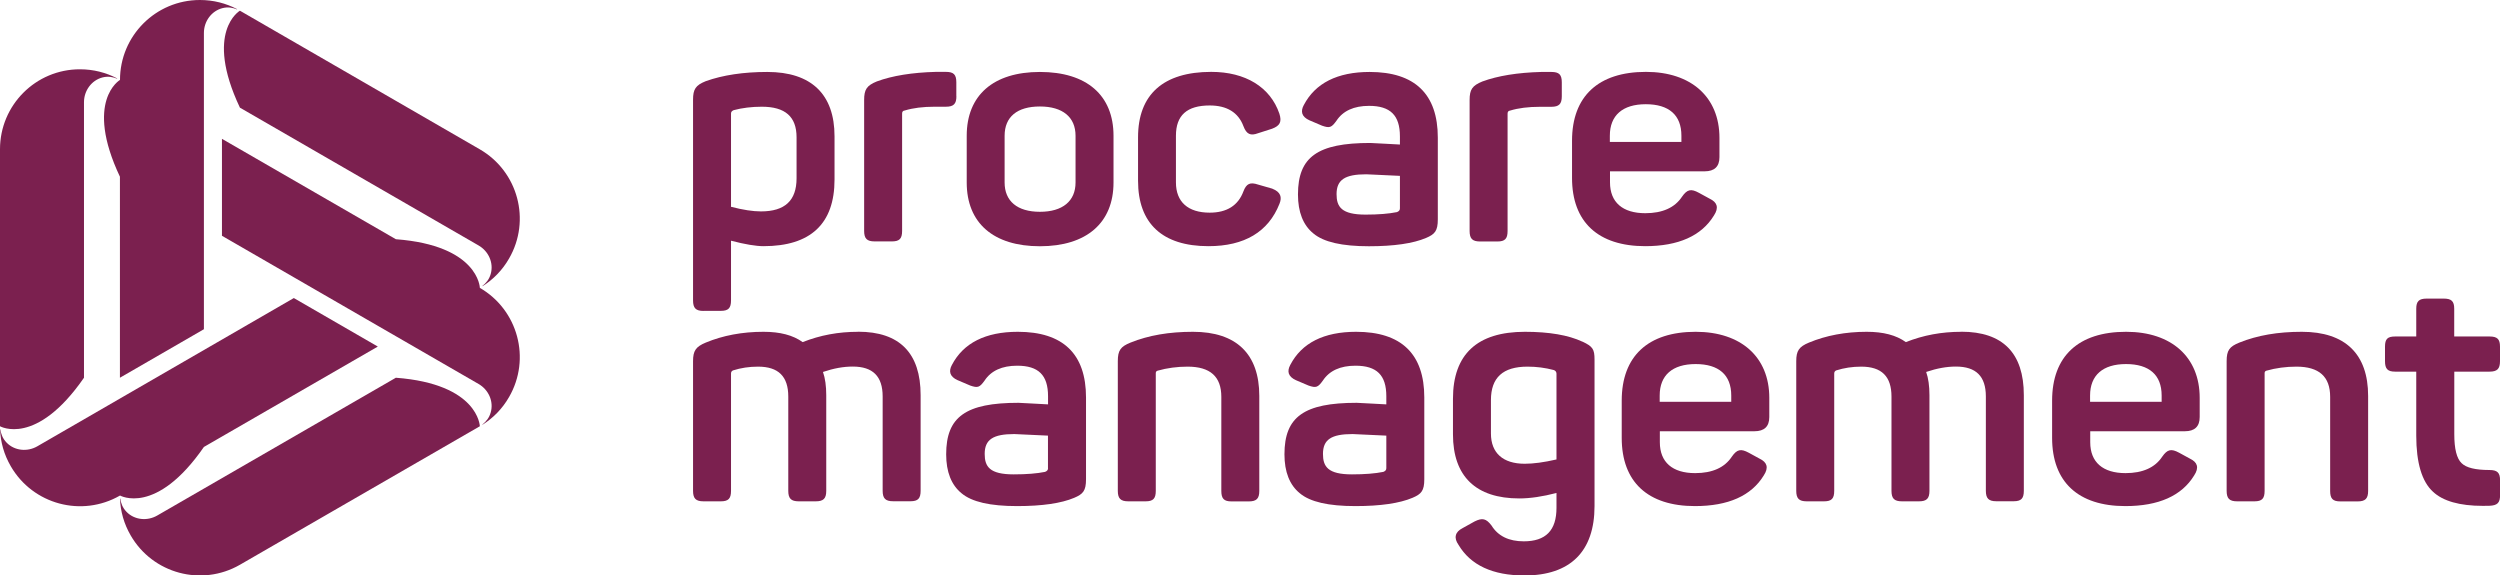
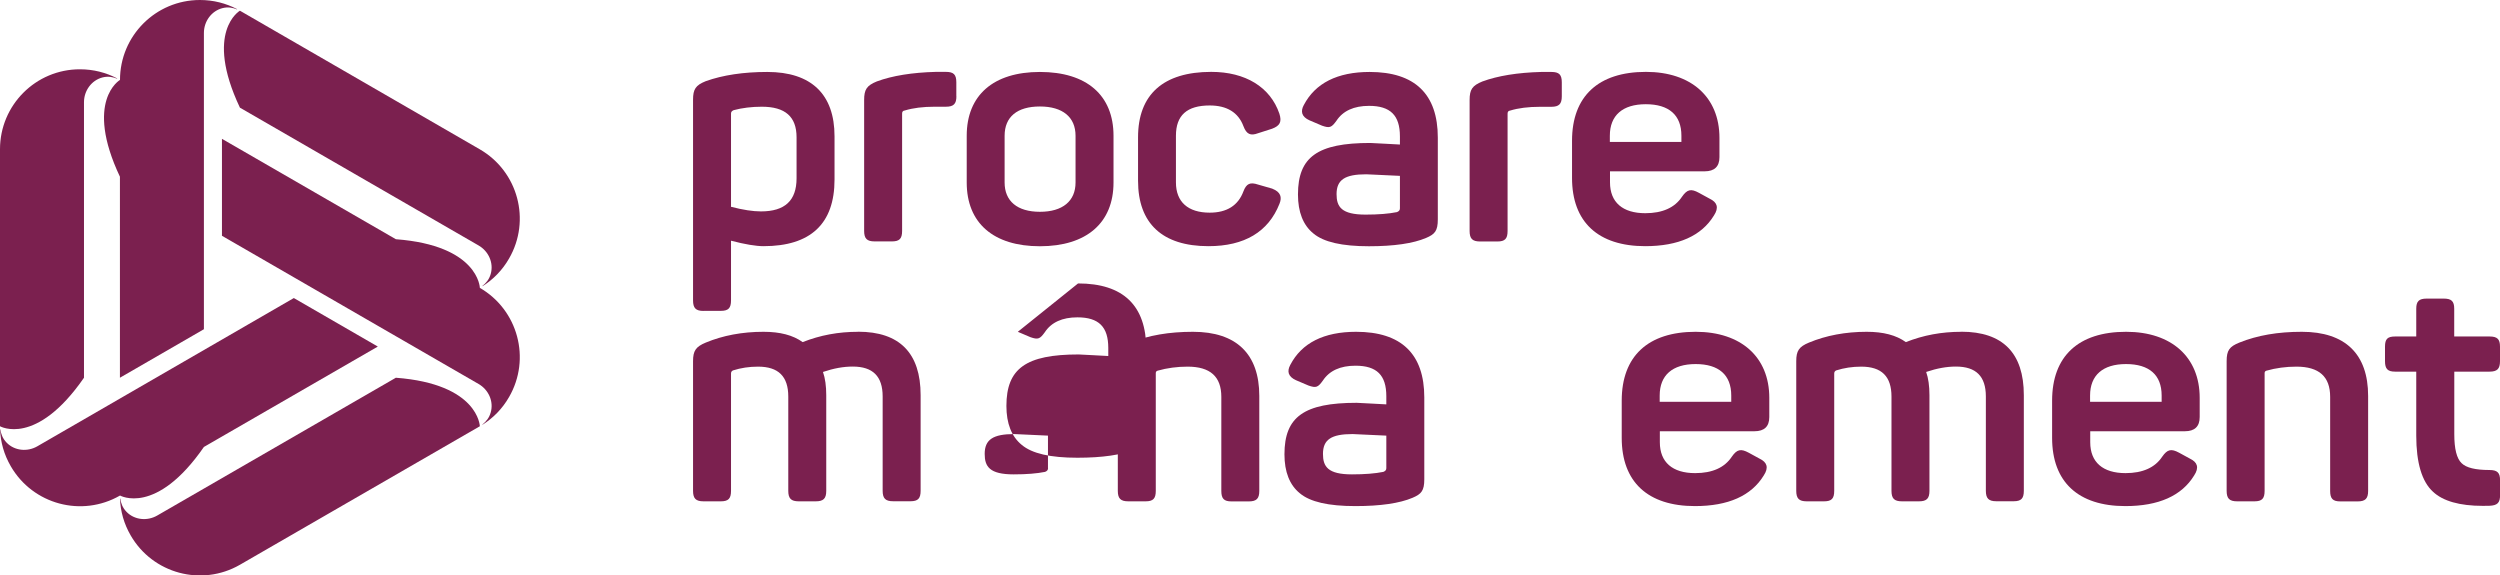
<svg xmlns="http://www.w3.org/2000/svg" id="Ebene_2" viewBox="0 0 320 73.66">
  <defs>
    <style>.cls-1{fill:#7b204f;}</style>
  </defs>
  <g id="Ebene_1-2">
    <path class="cls-1" d="m50.67,48.35l-30.55,17.64c-1.27.73-2.91.58-3.93-.48-.51-.53-.71-1.1-.79-1.68,0-.02-.04-.02-.04,0,.06,1.61.5,3.21,1.37,4.71,2.83,4.89,9.08,6.57,13.98,3.75l30.71-17.73s-.16-5.41-10.75-6.21Z" />
    <path class="cls-1" d="m15.35,63.42s4.61,2.66,10.75-6.21l22.26-12.85-10.75-6.21L4.77,57.13c-1.27.73-2.91.58-3.93-.48-.51-.53-.71-1.1-.79-1.68,0-.02-.04-.02-.04,0,.06,1.61.5,3.21,1.37,4.71,2.83,4.89,9.08,6.57,13.98,3.75h0s0,0,0,0Z" />
    <path class="cls-1" d="m10.75,48.35V13.08c0-1.47.96-2.81,2.38-3.17.71-.18,1.3-.06,1.85.16.02,0,.03-.02.02-.03-1.42-.75-3.04-1.17-4.76-1.17C4.58,8.86,0,13.45,0,19.1v35.46s4.61,2.66,10.75-6.21Z" />
    <path class="cls-1" d="m30.71,13.78l30.55,17.64c1.27.73,1.96,2.23,1.55,3.65-.2.71-.6,1.16-1.06,1.53-.02.01,0,.04.02.03,1.36-.86,2.53-2.04,3.39-3.54,2.83-4.89,1.15-11.15-3.75-13.98L30.71,1.37s-4.61,2.66,0,12.41Z" />
    <path class="cls-1" d="m15.35,22.64v25.71l10.75-6.21V4.21c0-1.47.96-2.81,2.38-3.17.71-.18,1.3-.06,1.85.16.02,0,.03-.02.02-.03-1.42-.75-3.04-1.17-4.76-1.17-5.65,0-10.23,4.58-10.23,10.23h0,0s-4.61,2.66,0,12.41Z" />
    <path class="cls-1" d="m61.42,36.83s-.16-5.41-10.75-6.21l-22.26-12.85v12.41l32.85,18.97c1.27.73,1.96,2.23,1.55,3.65-.2.71-.6,1.16-1.06,1.53-.02.01,0,.04.02.03,1.36-.86,2.53-2.04,3.39-3.54,2.83-4.89,1.15-11.15-3.75-13.98Z" />
    <path class="cls-1" d="m90.05,39.79h2.22c.96,0,1.3-.35,1.3-1.34v-7.64c1.8.47,3.2.7,4.16.7,6.03,0,9.09-2.87,9.09-8.53v-5.53c0-5.39-2.98-8.24-8.61-8.24-3.04,0-5.69.4-7.87,1.18-1.29.52-1.63,1.01-1.63,2.38v25.69c0,.98.36,1.34,1.34,1.34Zm3.86-25.69c1.09-.29,2.3-.44,3.61-.44,2.99,0,4.44,1.28,4.44,3.91v5.25c0,2.85-1.49,4.24-4.56,4.24-1.02,0-2.28-.19-3.83-.59v-11.93c0-.21.1-.34.34-.44Z" />
    <path class="cls-1" d="m122.41,12.32v-1.78c0-1-.34-1.34-1.34-1.34h-1.29c-3.03.08-5.56.49-7.54,1.22-1.29.53-1.63,1.02-1.63,2.38v16.76c0,.98.36,1.34,1.34,1.34h2.22c.96,0,1.3-.35,1.3-1.34v-15.02c0-.25.1-.37.35-.4,1.04-.32,2.32-.48,3.81-.48h1.45c.98,0,1.34-.36,1.34-1.34Z" />
    <path class="cls-1" d="m133.11,9.21c-5.96,0-9.37,2.98-9.37,8.17v5.98c0,5.19,3.42,8.16,9.37,8.16s9.42-2.98,9.42-8.16v-5.98c0-5.19-3.43-8.17-9.42-8.17Zm-4.52,8.17c0-2.42,1.6-3.75,4.52-3.75s4.56,1.37,4.56,3.75v5.98c0,2.38-1.66,3.75-4.56,3.75s-4.52-1.37-4.52-3.75v-5.98Z" />
    <path class="cls-1" d="m162.86,24.15l-1.81-.52c-1.04-.35-1.51-.13-1.89.86-.67,1.81-2.12,2.73-4.32,2.73-2.78,0-4.32-1.38-4.32-3.87v-5.98c0-2.61,1.41-3.87,4.32-3.87,2.2,0,3.66.89,4.32,2.65.39,1.03.9,1.27,1.88.9l1.78-.57c1.03-.39,1.27-.89.94-1.93-1.16-3.4-4.34-5.35-8.72-5.35-6.13,0-9.37,2.89-9.37,8.37v5.57c0,5.47,3.12,8.37,9.01,8.37,4.61,0,7.67-1.83,9.09-5.42.18-.43.21-.81.08-1.12-.14-.34-.47-.61-.98-.81Z" />
    <path class="cls-1" d="m175.32,9.21c-4.13,0-6.97,1.43-8.44,4.25-.22.4-.28.77-.18,1.09.11.34.42.63.91.85l1.62.69c.96.33,1.2.25,1.84-.64.83-1.26,2.23-1.9,4.17-1.9,2.73,0,3.95,1.21,3.95,3.91v1.04c-.8-.04-1.48-.08-2.04-.11-.98-.05-1.57-.09-1.76-.09-6.75,0-9.25,1.79-9.25,6.59,0,2.25.66,3.93,1.97,4.99,1.31,1.1,3.64,1.64,7.12,1.64,3.2,0,5.65-.36,7.3-1.06,1.13-.48,1.51-.9,1.51-2.38v-10.46c0-5.58-2.94-8.41-8.73-8.41Zm-4.24,15.64c0-1.83,1.06-2.54,3.79-2.54.04,0,.29.01.69.03.69.03,1.9.09,3.63.17v4.16c0,.23-.11.37-.38.48-1.03.21-2.38.32-4.02.32-3.09,0-3.71-1-3.71-2.62Z" />
    <path class="cls-1" d="m189.45,30.91h2.22c.96,0,1.3-.35,1.3-1.34v-15.02c0-.25.1-.37.34-.4,1.04-.32,2.32-.48,3.81-.48h1.45c.98,0,1.34-.36,1.34-1.34v-1.78c0-1-.34-1.34-1.34-1.34h-1.29c-3.03.08-5.56.49-7.54,1.22-1.29.53-1.63,1.02-1.63,2.38v16.76c0,.98.36,1.34,1.34,1.34Z" />
    <path class="cls-1" d="m210.58,31.51c4.25,0,7.21-1.32,8.8-3.92.33-.5.44-.93.34-1.29-.1-.35-.38-.62-.85-.85l-1.41-.77c-1.02-.56-1.51-.44-2.17.51-.92,1.39-2.5,2.1-4.69,2.1-2.91,0-4.52-1.4-4.52-3.95v-1.41h12.11c1.26,0,1.9-.61,1.9-1.82v-2.46c0-5.21-3.61-8.45-9.41-8.45-6.1,0-9.46,3.13-9.46,8.81v4.77c0,5.63,3.33,8.73,9.38,8.73Zm4.64-13.34h-9.16v-.8c0-2.6,1.63-4.03,4.6-4.03s4.56,1.39,4.56,4.03v.8Z" />
    <path class="cls-1" d="m109.84,42.47c-2.53,0-4.85.43-7.1,1.32-1.24-.89-2.88-1.32-5.02-1.32-2.71,0-5.19.47-7.38,1.38-1.28.53-1.63,1.05-1.63,2.38v16.6c0,.98.36,1.34,1.34,1.34h2.22c.96,0,1.3-.35,1.3-1.34v-15.02c0-.2.09-.33.26-.4,1.01-.32,2.06-.48,3.2-.48,2.61,0,3.87,1.25,3.87,3.83v12.07c0,.98.36,1.34,1.34,1.34h2.18c.98,0,1.34-.36,1.34-1.34v-12.24c0-1.18-.14-2.18-.42-2.98,1.39-.47,2.63-.69,3.81-.69,2.58,0,3.83,1.25,3.83,3.83v12.07c0,.98.36,1.34,1.34,1.34h2.22c.96,0,1.3-.35,1.3-1.34v-12.24c0-5.39-2.69-8.12-8-8.12Z" />
-     <path class="cls-1" d="m130.28,42.47c-4.13,0-6.97,1.43-8.44,4.25-.22.4-.28.77-.18,1.09.11.34.42.63.91.85l1.62.69c.96.33,1.2.25,1.84-.64.83-1.26,2.23-1.9,4.17-1.9,2.73,0,3.95,1.21,3.95,3.91v1.04c-.81-.04-1.49-.08-2.04-.11-.98-.05-1.57-.09-1.75-.09-6.75,0-9.25,1.79-9.25,6.59,0,2.25.66,3.93,1.97,4.99,1.31,1.1,3.64,1.64,7.12,1.64,3.19,0,5.65-.36,7.3-1.06,1.13-.48,1.51-.89,1.51-2.38v-10.46c0-5.58-2.94-8.41-8.73-8.41Zm3.87,17.45c0,.23-.11.37-.38.48-1.03.21-2.38.32-4.02.32-3.09,0-3.71-1-3.71-2.62,0-1.83,1.06-2.54,3.79-2.54.04,0,.27.01.65.03.68.03,1.9.09,3.66.17v4.16Z" />
+     <path class="cls-1" d="m130.28,42.47l1.62.69c.96.33,1.2.25,1.84-.64.83-1.26,2.23-1.9,4.17-1.9,2.73,0,3.95,1.21,3.95,3.91v1.04c-.81-.04-1.49-.08-2.04-.11-.98-.05-1.57-.09-1.75-.09-6.75,0-9.25,1.79-9.25,6.59,0,2.25.66,3.93,1.97,4.99,1.31,1.1,3.64,1.64,7.12,1.64,3.19,0,5.65-.36,7.3-1.06,1.13-.48,1.51-.89,1.51-2.38v-10.46c0-5.58-2.94-8.41-8.73-8.41Zm3.87,17.45c0,.23-.11.37-.38.48-1.03.21-2.38.32-4.02.32-3.09,0-3.71-1-3.71-2.62,0-1.83,1.06-2.54,3.79-2.54.04,0,.27.01.65.03.68.03,1.9.09,3.66.17v4.16Z" />
    <path class="cls-1" d="m152.7,42.47c-3.07,0-5.68.45-7.99,1.38-1.29.52-1.63,1.01-1.63,2.38v16.6c0,.98.36,1.34,1.34,1.34h2.22c.96,0,1.3-.35,1.3-1.34v-15.06c0-.17.06-.26.22-.32,1.23-.35,2.53-.52,3.85-.52,2.9,0,4.32,1.27,4.32,3.87v12.04c0,.99.34,1.34,1.3,1.34h2.22c.98,0,1.34-.36,1.34-1.34v-12.16c0-5.37-2.93-8.21-8.49-8.21Z" />
    <path class="cls-1" d="m173.58,42.47c-4.13,0-6.97,1.43-8.43,4.25-.22.41-.28.77-.18,1.09.11.34.42.63.9.85l1.62.69c.96.33,1.2.25,1.84-.64.83-1.26,2.23-1.9,4.17-1.9,2.73,0,3.95,1.21,3.95,3.91v1.04c-.81-.04-1.49-.08-2.04-.11-.98-.05-1.57-.09-1.75-.09-6.75,0-9.25,1.79-9.25,6.59,0,2.25.66,3.93,1.97,4.99,1.31,1.1,3.64,1.64,7.12,1.64,3.19,0,5.65-.36,7.3-1.06,1.13-.48,1.51-.9,1.51-2.38v-10.46c0-5.58-2.94-8.41-8.73-8.41Zm3.87,17.45c0,.23-.11.37-.38.48-1.03.21-2.38.32-4.02.32-3.09,0-3.71-1-3.71-2.62,0-1.83,1.06-2.54,3.79-2.54.04,0,.27.01.65.03.68.03,1.9.09,3.67.17v4.16Z" />
-     <path class="cls-1" d="m202.54,43.73c-1.79-.84-4.26-1.26-7.35-1.26-6.11,0-9.21,2.88-9.21,8.57v4.56c0,5.37,2.93,8.2,8.49,8.2,1.39,0,2.99-.24,4.76-.7v1.91c0,2.88-1.37,4.28-4.19,4.28-1.91,0-3.3-.68-4.13-2.03-.68-.89-1.17-1.01-2.17-.51l-1.53.85c-.49.25-.78.56-.86.93-.09.36.03.77.34,1.21,1.54,2.6,4.38,3.92,8.44,3.92,5.87,0,8.97-3.07,8.97-8.89v-18.74c0-1.34-.23-1.68-1.54-2.3Zm-3.31,4.04v11.04c-1.61.37-2.94.55-4.07.55-2.78,0-4.32-1.38-4.32-3.87v-4.28c0-2.88,1.53-4.28,4.68-4.28,1.15,0,2.26.14,3.39.44.21.1.31.24.31.41Z" />
    <path class="cls-1" d="m217.04,42.47c-6.1,0-9.46,3.13-9.46,8.81v4.77c0,5.63,3.33,8.73,9.38,8.73,4.25,0,7.21-1.32,8.8-3.92.33-.5.44-.93.34-1.29-.1-.35-.38-.62-.85-.85l-1.41-.77c-1.02-.55-1.51-.44-2.17.51-.92,1.39-2.49,2.1-4.69,2.1-2.91,0-4.52-1.4-4.52-3.95v-1.41h12.11c1.26,0,1.9-.61,1.9-1.82v-2.46c0-5.21-3.61-8.45-9.42-8.45Zm-4.6,8.16c0-2.6,1.63-4.03,4.6-4.03s4.56,1.39,4.56,4.03v.8h-9.16v-.8Z" />
    <path class="cls-1" d="m251.05,42.47c-2.53,0-4.85.43-7.1,1.32-1.24-.89-2.88-1.32-5.02-1.32-2.71,0-5.19.47-7.38,1.38-1.28.53-1.63,1.05-1.63,2.38v16.6c0,.98.36,1.34,1.34,1.34h2.22c.96,0,1.3-.35,1.3-1.34v-15.02c0-.2.09-.33.26-.4,1.01-.32,2.06-.48,3.2-.48,2.61,0,3.87,1.25,3.87,3.83v12.07c0,.98.36,1.34,1.34,1.34h2.18c.98,0,1.34-.36,1.34-1.34v-12.24c0-1.18-.14-2.18-.42-2.98,1.39-.47,2.63-.69,3.81-.69,2.58,0,3.83,1.25,3.83,3.83v12.07c0,.98.36,1.34,1.34,1.34h2.22c.96,0,1.3-.35,1.3-1.34v-12.24c0-5.39-2.69-8.12-8-8.12Z" />
    <path class="cls-1" d="m272.13,42.47c-6.1,0-9.46,3.13-9.46,8.81v4.77c0,5.63,3.33,8.73,9.38,8.73,4.25,0,7.21-1.32,8.8-3.92.33-.5.44-.93.34-1.29-.1-.35-.38-.62-.85-.85l-1.41-.77c-1.02-.55-1.51-.44-2.17.51-.92,1.39-2.5,2.1-4.69,2.1-2.91,0-4.52-1.4-4.52-3.95v-1.41h12.11c1.26,0,1.9-.61,1.9-1.82v-2.46c0-5.21-3.61-8.45-9.41-8.45Zm4.56,8.16v.8h-9.16v-.8c0-2.6,1.63-4.03,4.6-4.03s4.56,1.39,4.56,4.03Z" />
    <path class="cls-1" d="m294.63,42.47c-3.07,0-5.68.45-7.99,1.38-1.29.52-1.63,1.01-1.63,2.38v16.6c0,.98.36,1.34,1.34,1.34h2.22c.96,0,1.3-.35,1.3-1.34v-15.06c0-.17.06-.26.22-.32,1.23-.35,2.53-.52,3.85-.52,2.9,0,4.32,1.27,4.32,3.87v12.04c0,.99.34,1.34,1.3,1.34h2.22c.98,0,1.34-.36,1.34-1.34v-12.16c0-5.37-2.93-8.21-8.49-8.21Z" />
    <path class="cls-1" d="m318.66,47.57c.98,0,1.34-.36,1.34-1.34v-1.86c0-.96-.35-1.3-1.34-1.3h-4.52v-3.55c0-.96-.35-1.3-1.34-1.3h-2.18c-.99,0-1.34.34-1.34,1.3v3.55h-2.7c-.98,0-1.3.32-1.3,1.3v1.86c0,.99.34,1.34,1.3,1.34h2.7v8.19c0,3.47.72,5.88,2.13,7.17,1.28,1.21,3.43,1.82,6.39,1.82.27,0,.54,0,.83-.01,1.04-.04,1.38-.38,1.38-1.38v-1.86c0-1-.35-1.34-1.38-1.34-1.77,0-2.96-.29-3.54-.87-.63-.59-.94-1.83-.94-3.69v-8.03h4.52Z" />
  </g>
</svg>